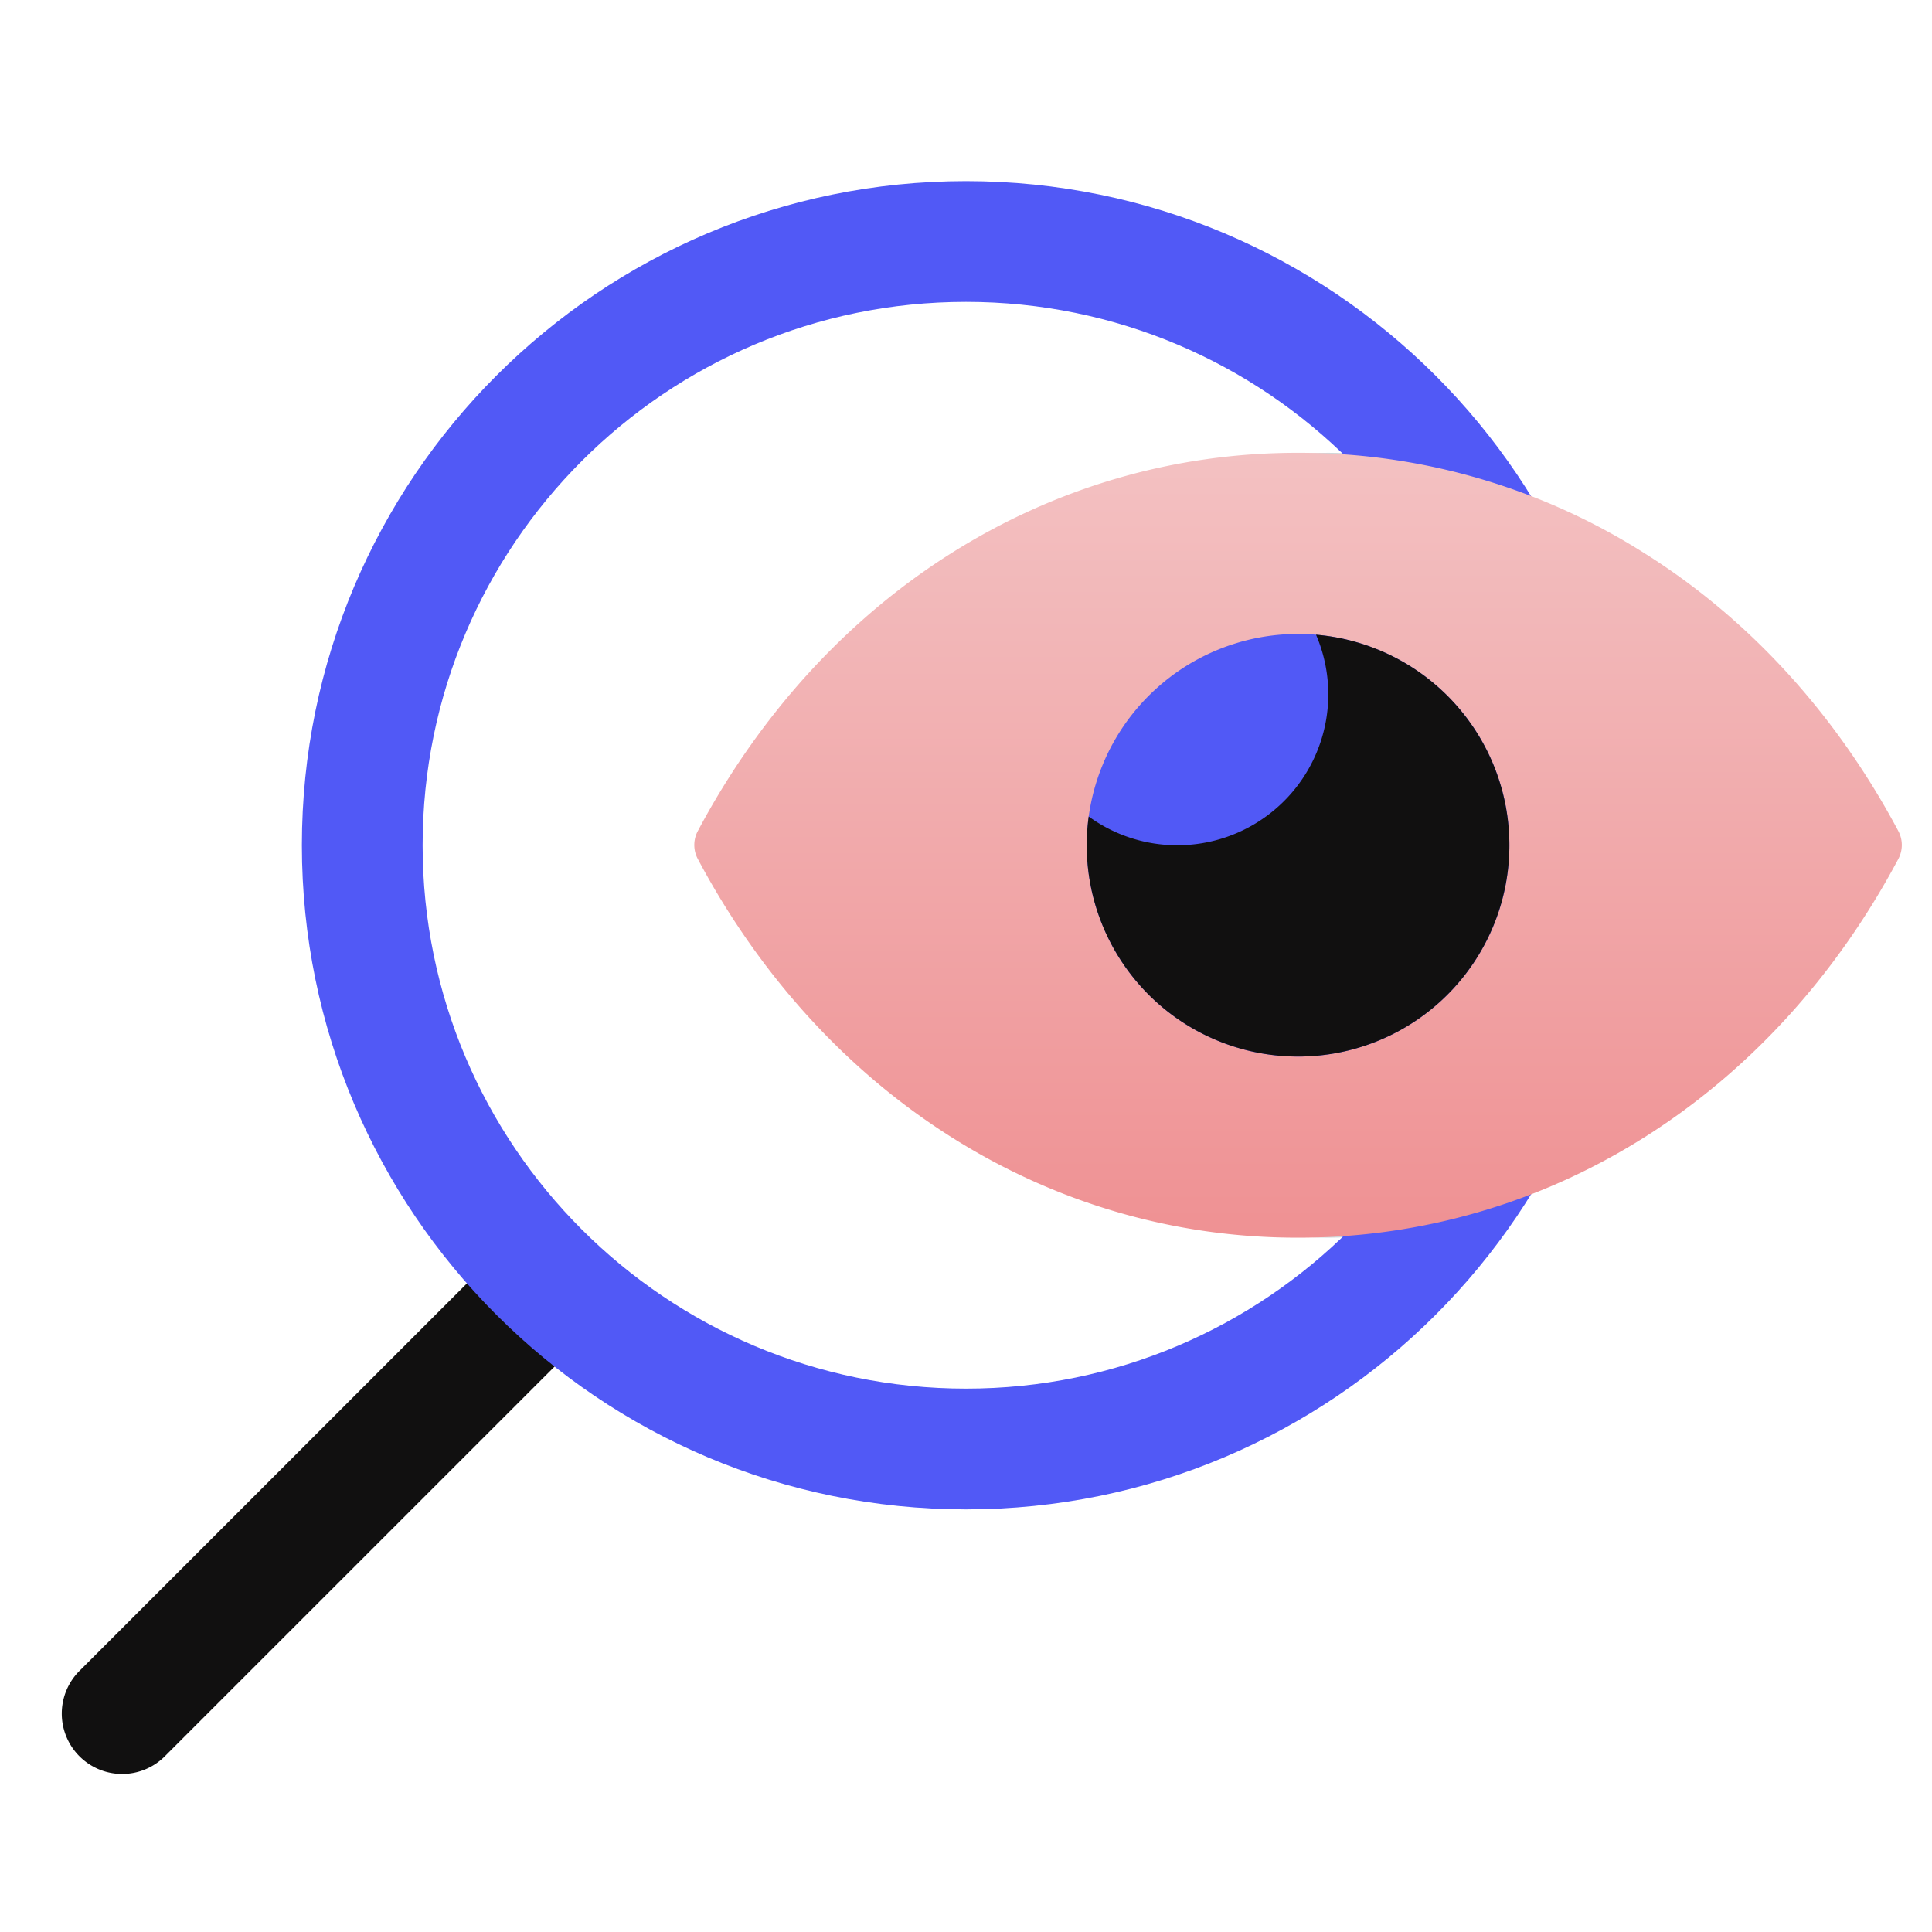
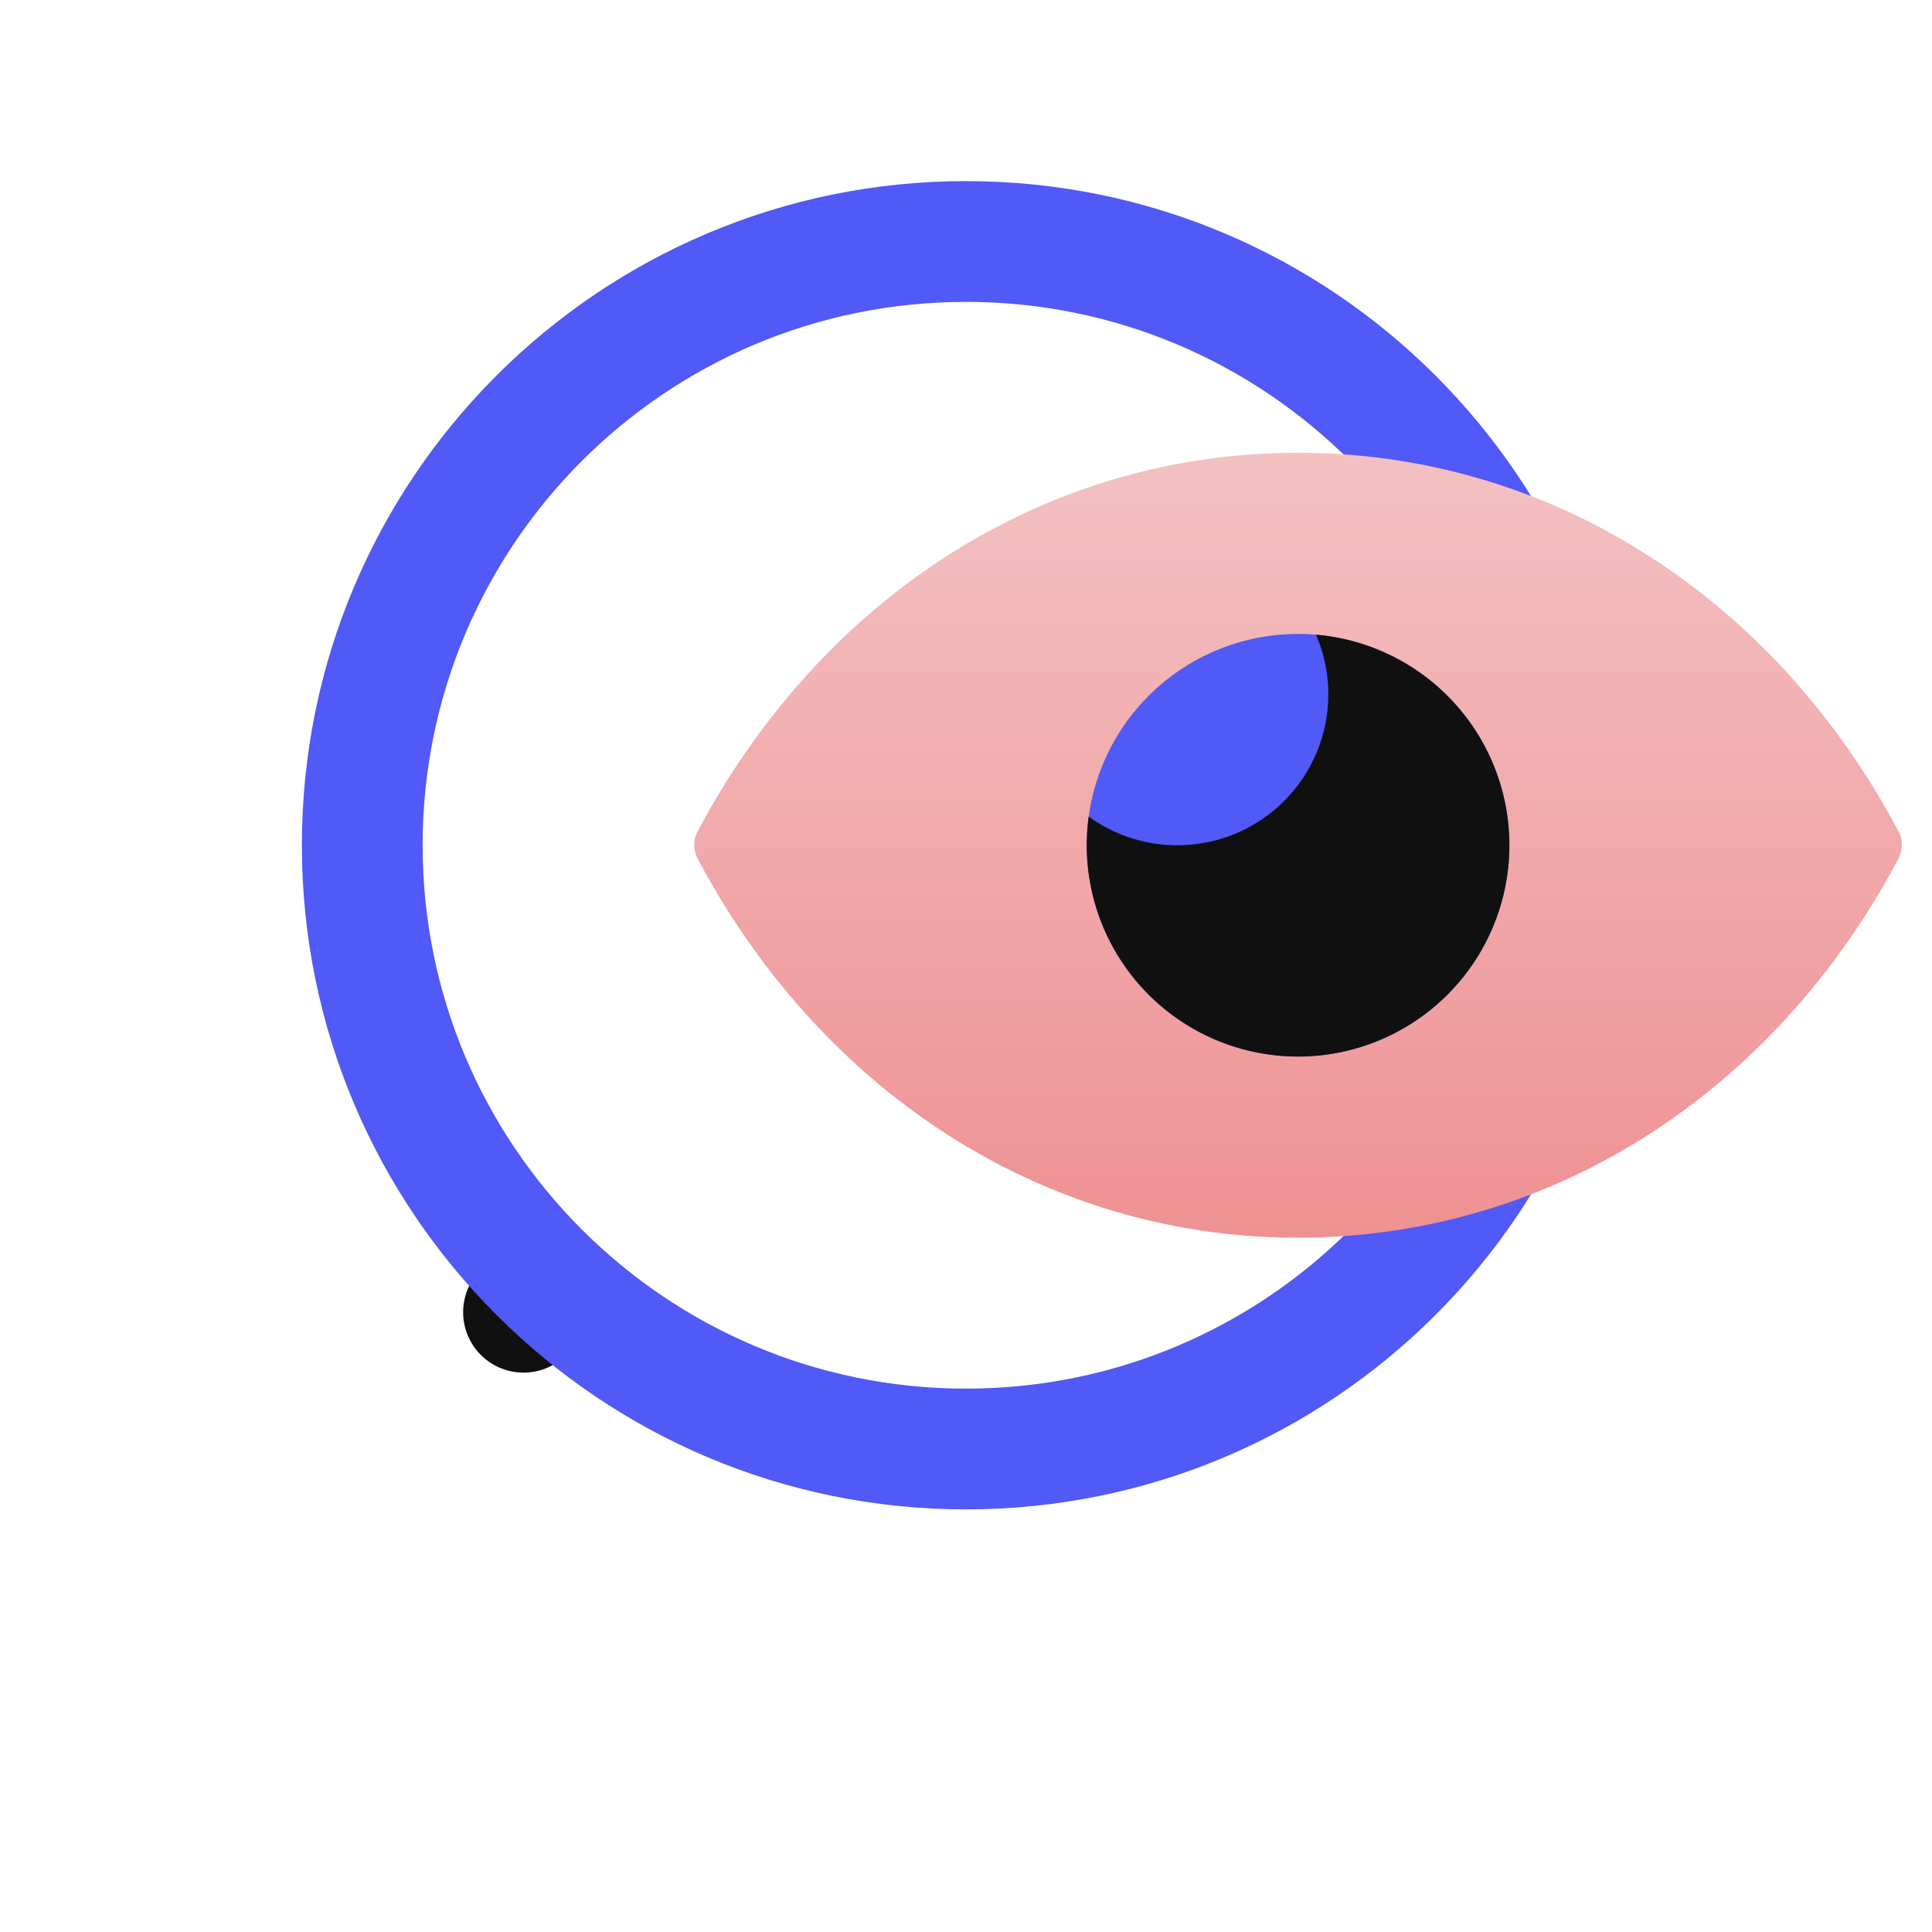
<svg xmlns="http://www.w3.org/2000/svg" width="64" height="64" fill="none">
  <g clip-path="url(#a)">
    <g opacity=".2" filter="url(#b)">
-       <path d="M32 28c0-7.18 5.373-13 12-13s12 5.82 12 13-5.373 13-12 13-12-5.82-12-13Z" fill="#133440" />
-     </g>
-     <path d="M15.952 42.03a2 2 0 0 1 2.829 2.829L5.485 58.154a2 2 0 1 1-2.828-2.828L15.952 42.03Z" fill="#111010" />
+       </g>
+     <path d="M15.952 42.03a2 2 0 0 1 2.829 2.829a2 2 0 1 1-2.828-2.828L15.952 42.03Z" fill="#111010" />
    <path fill-rule="evenodd" clip-rule="evenodd" d="M32 46c9.941 0 18-8.059 18-18s-8.059-18-18-18-18 8.059-18 18 8.059 18 18 18Zm0 4c12.15 0 22-9.85 22-22S44.15 6 32 6s-22 9.85-22 22 9.85 22 22 22Z" fill="#5159F6" />
    <path fill-rule="evenodd" clip-rule="evenodd" d="M62.883 27.527c-2.088-3.923-4.995-7.06-8.41-9.202A21.339 21.339 0 0 0 43 15h-.02c-8.253 0-15.687 4.68-19.863 12.527a.981.981 0 0 0 0 .93C27.293 36.304 34.727 41 42.98 41H43c8.273 0 15.707-4.696 19.883-12.543a.981.981 0 0 0 0-.93Z" fill="url(#c)" />
    <path d="M50 28a7 7 0 1 1-14 0 7 7 0 0 1 14 0Z" fill="#5159F6" />
    <path fill-rule="evenodd" clip-rule="evenodd" d="M39 28a5 5 0 0 0 4.595-6.975 7 7 0 1 1-7.53 6.023A4.978 4.978 0 0 0 39 28Z" fill="#111010" />
  </g>
  <defs>
    <linearGradient id="c" x1="43" y1="15" x2="43" y2="41" gradientUnits="userSpaceOnUse">
      <stop stop-color="#F3C1C2" />
      <stop offset="1" stop-color="#EF9193" />
    </linearGradient>
    <clipPath id="a">
      <path fill="#fff" d="M0 0h64v64H0z" />
    </clipPath>
    <filter id="b" x="22.9" y="5.9" width="42.2" height="44.2" filterUnits="userSpaceOnUse" color-interpolation-filters="sRGB">
      <feFlood flood-opacity="0" result="BackgroundImageFix" />
      <feBlend in="SourceGraphic" in2="BackgroundImageFix" result="shape" />
      <feGaussianBlur stdDeviation="4.55" result="effect1_foregroundBlur_3934_25615" />
    </filter>
  </defs>
</svg>